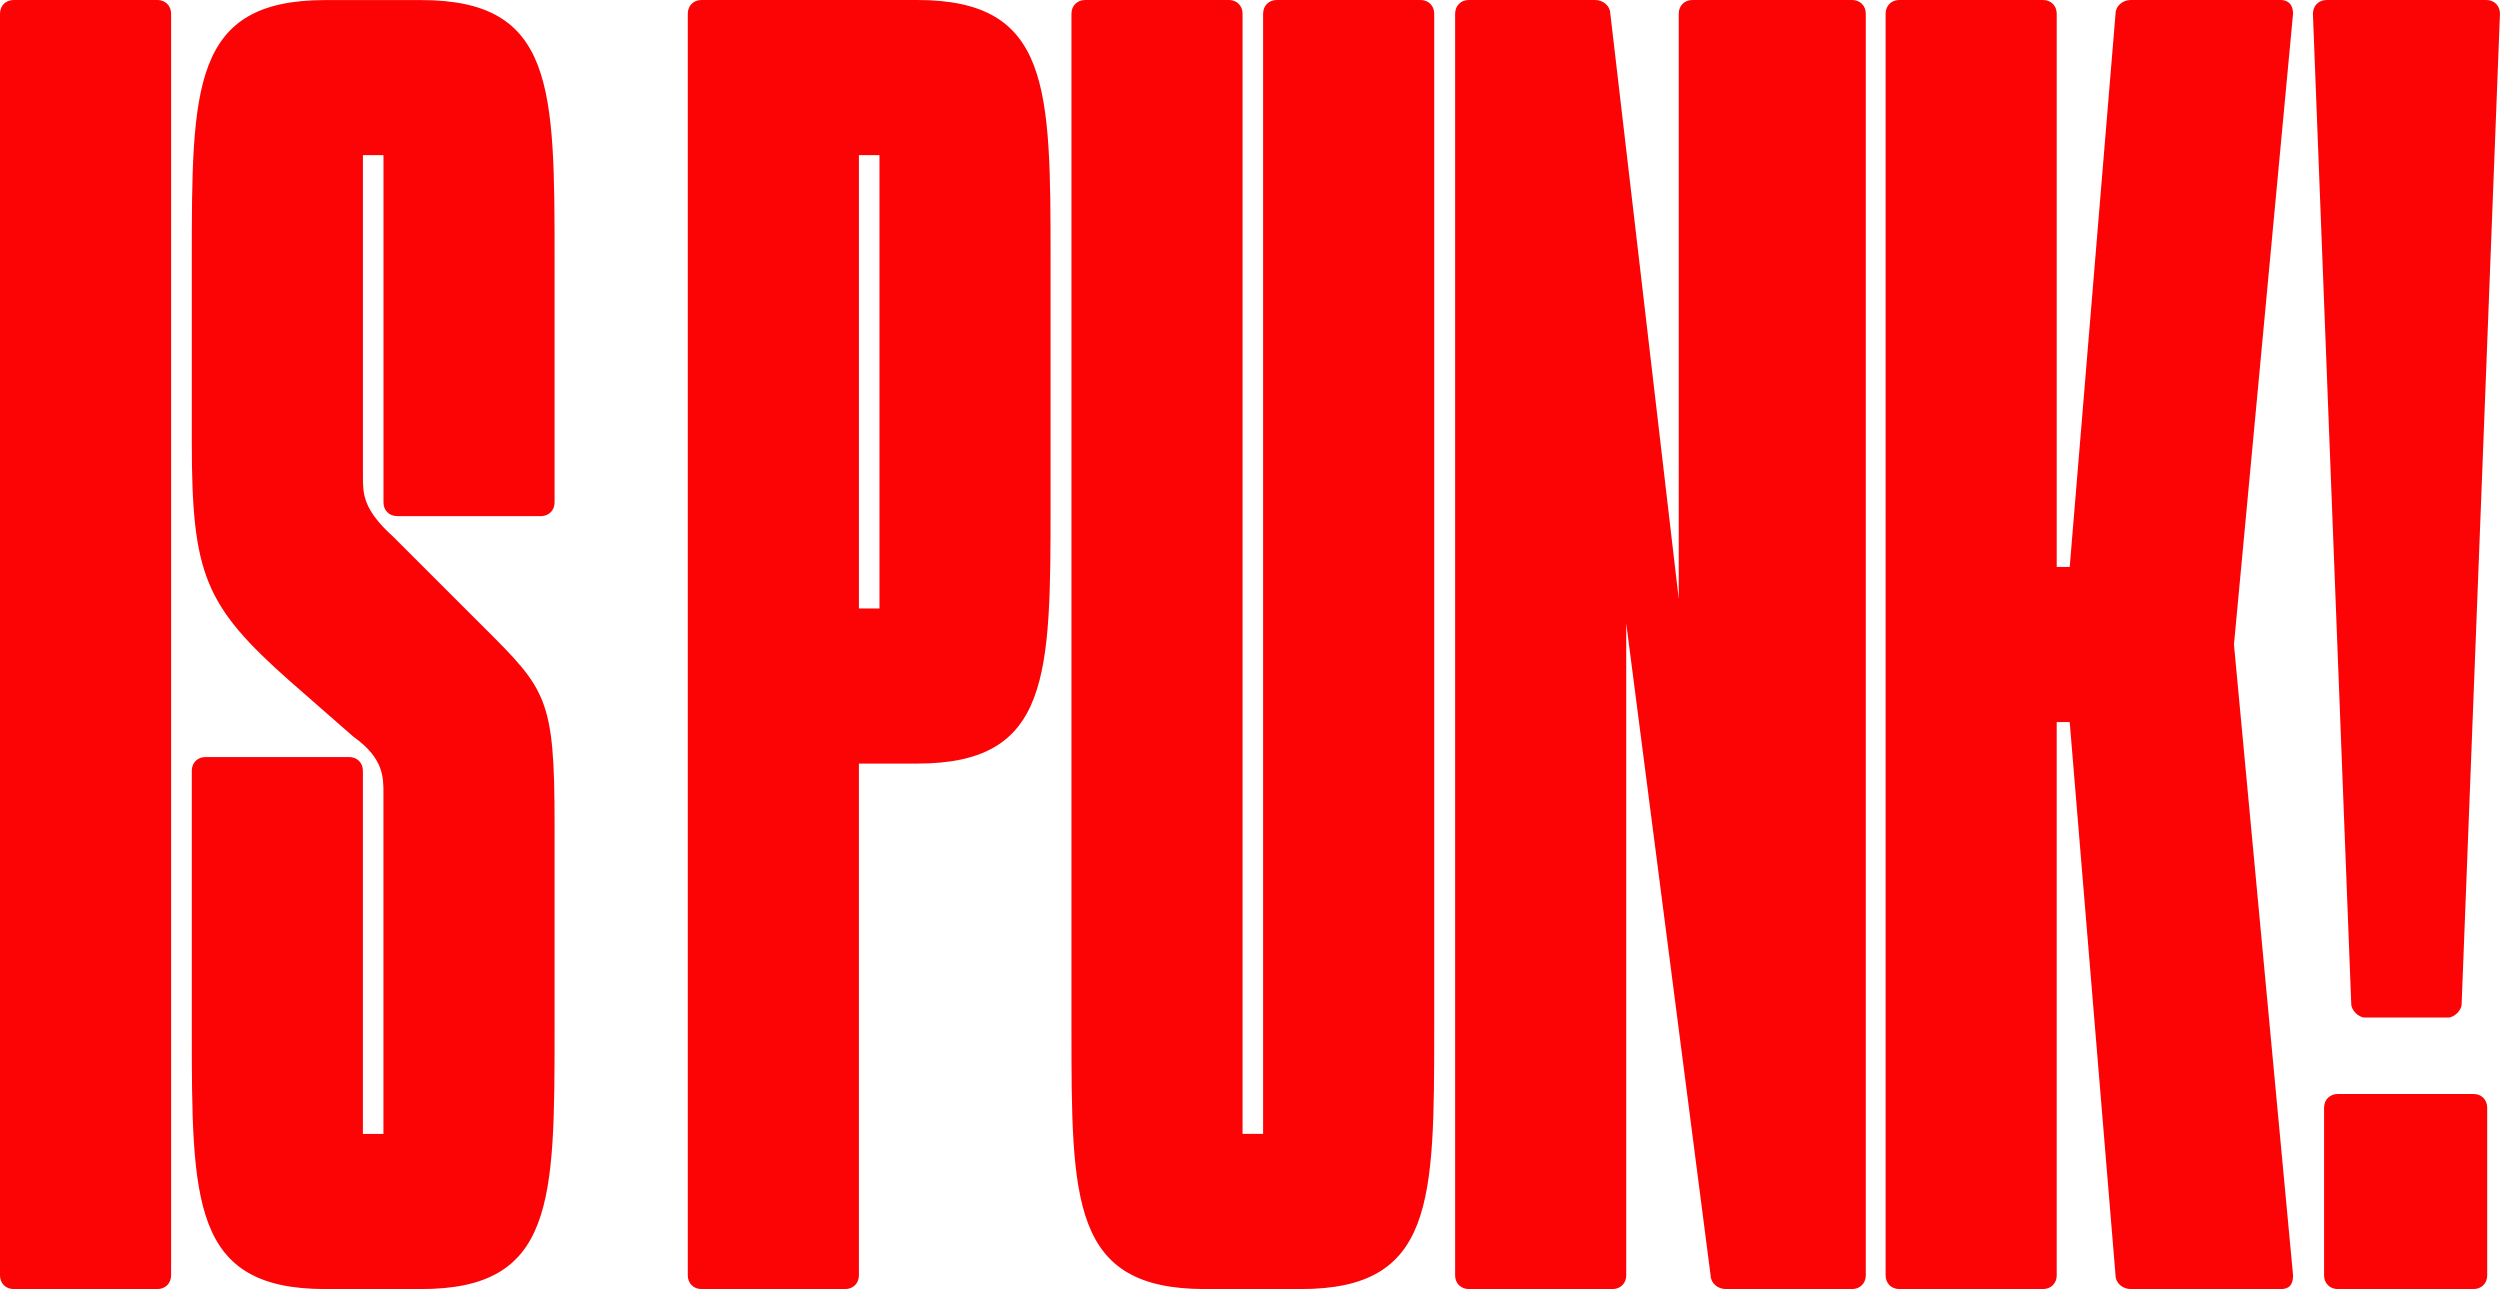
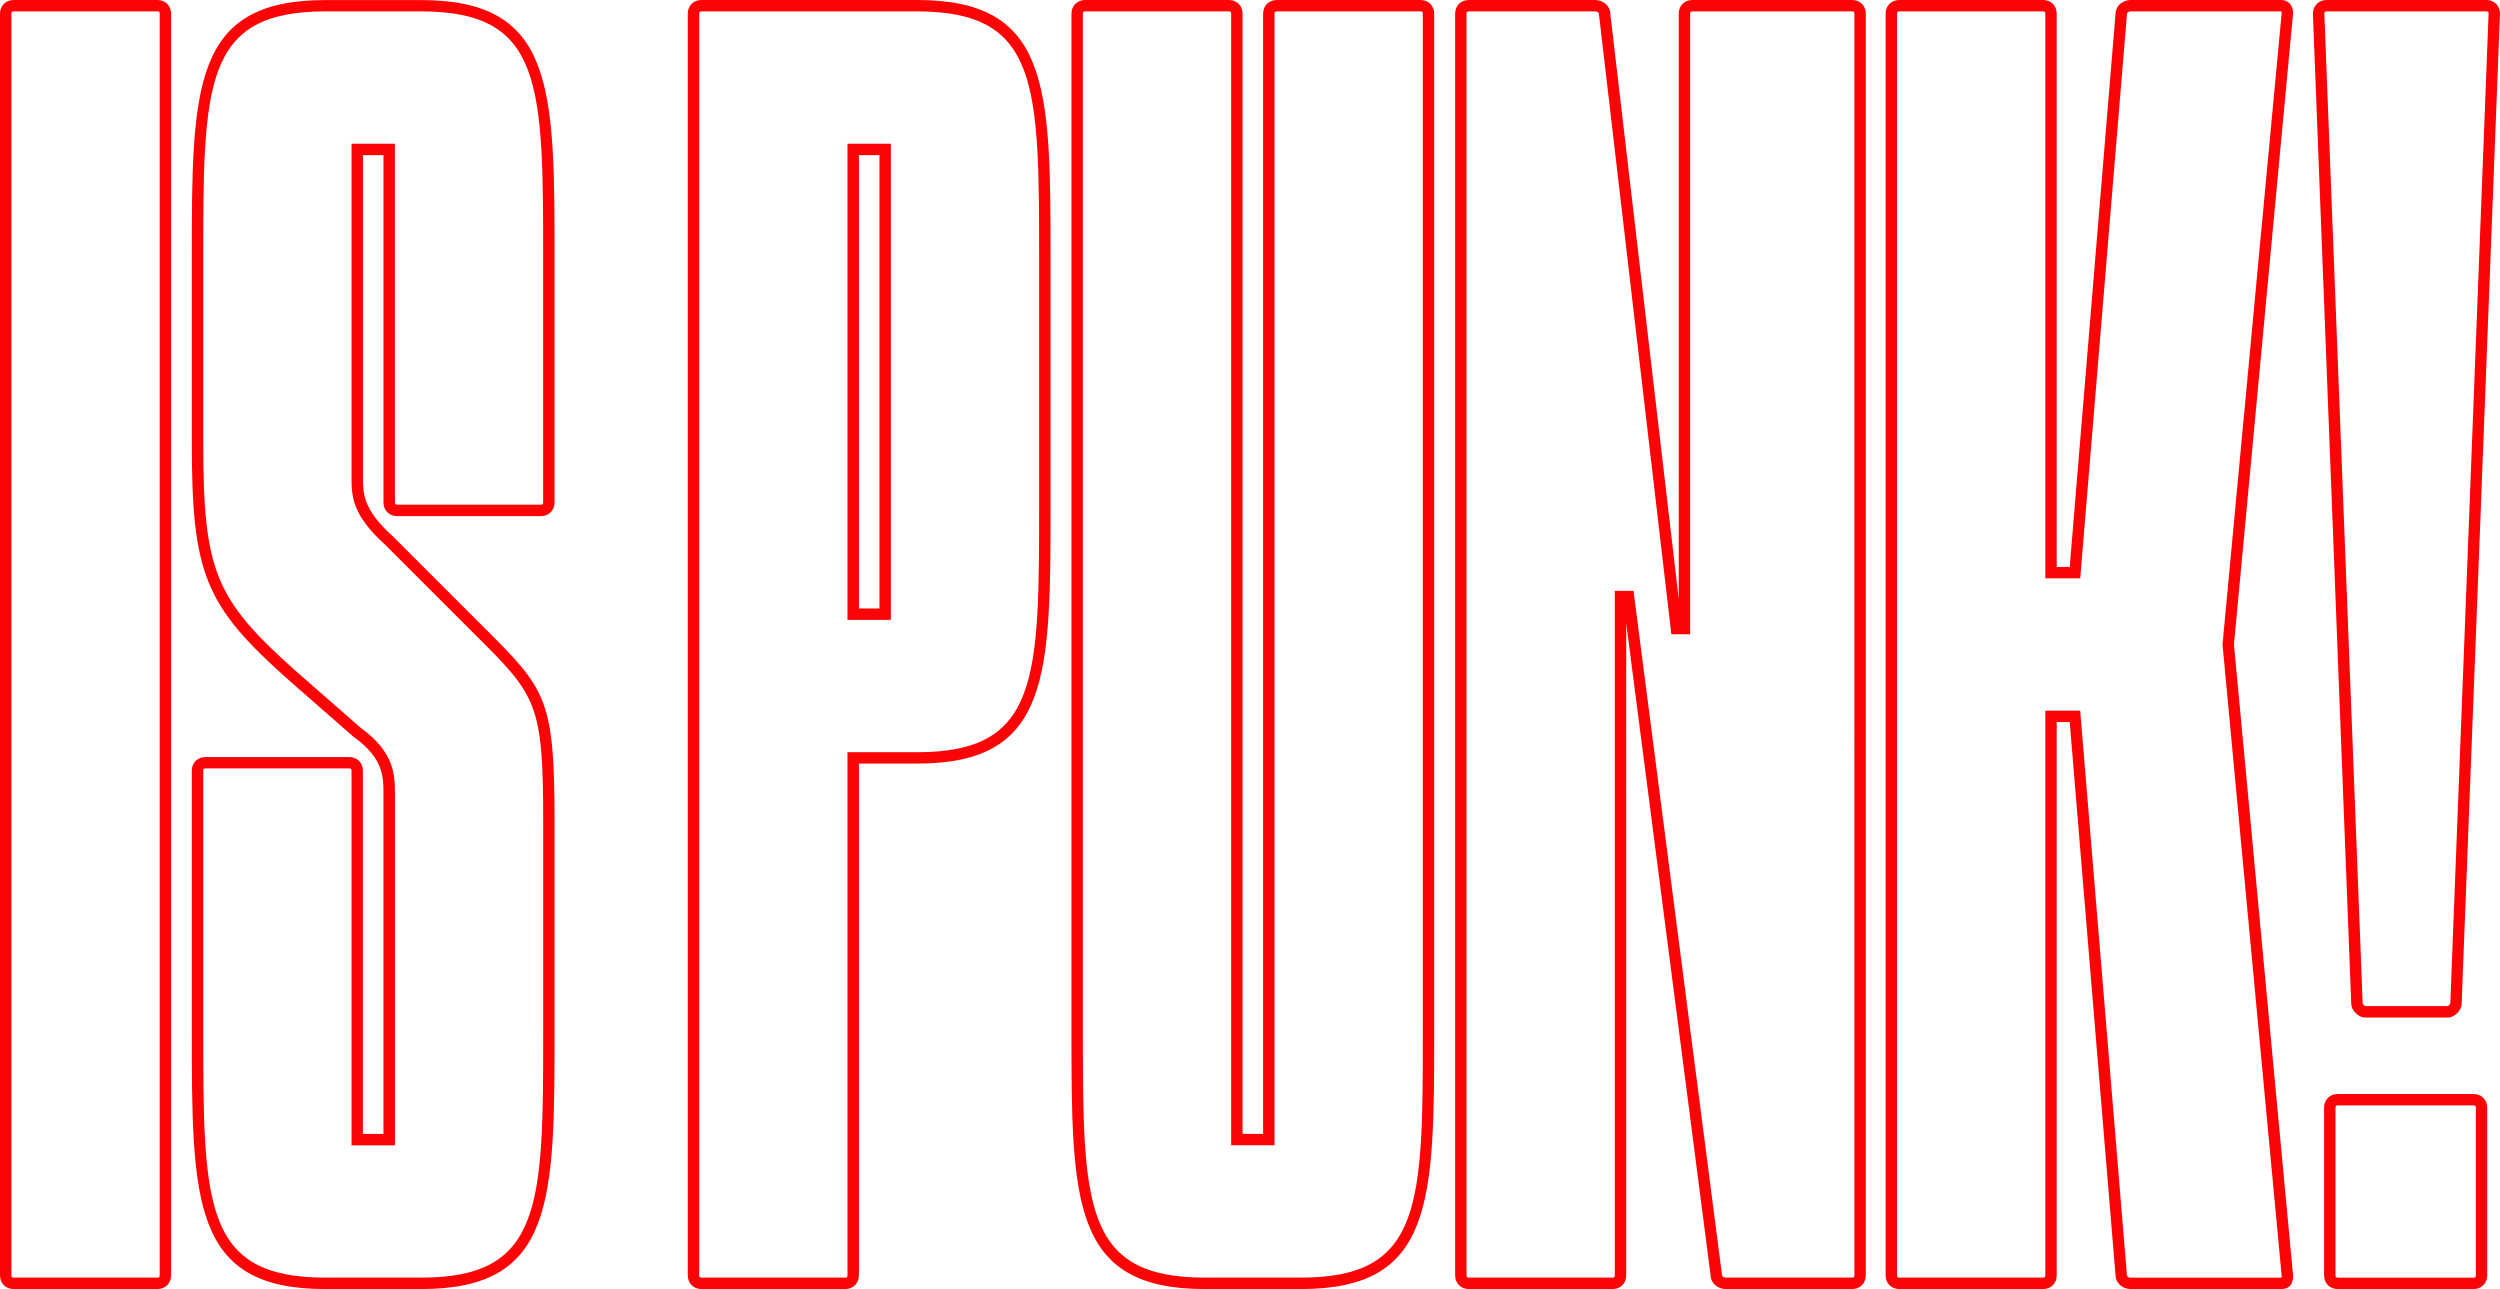
<svg xmlns="http://www.w3.org/2000/svg" version="1.1" id="Слой_1" x="0px" y="0px" viewBox="0 0 657.98 339.27" style="enable-background:new 0 0 657.98 339.27;" xml:space="preserve">
  <style type="text/css">.st0{fill:#FC0405;}</style>
  <g>
    <g>
-       <path class="st0" d="M41.43,337.77H3.6c-1.26,0-2.1-0.84-2.1-2.1V3.6c0-1.26,0.84-2.1,2.1-2.1h37.83c1.26,0,2.1,0.84,2.1,2.1    v332.06C43.53,336.92,42.69,337.77,41.43,337.77z M102.43,132.22V39.33h-8.41v86.17c0,4.62,0,9.25,8.41,16.81l21.02,21.02    c18.92,18.92,21.02,19.34,21.02,53.38v53.8c0,46.24,0,67.25-33.63,67.25H85.61c-33.63,0-33.63-21.02-33.63-67.25v-67.67    c0-1.26,0.84-2.1,2.1-2.1h37.83c1.26,0,2.1,0.84,2.1,2.1v97.1h8.41v-90.37c0-4.62,0.42-10.51-8.41-16.81l-16.81-14.71    c-22.28-19.76-25.22-27.74-25.22-61.79v-47.5c0-46.24,0-67.25,33.63-67.25h25.22c33.63,0,33.63,21.02,33.63,67.25v63.47    c0,1.26-0.84,2.1-2.1,2.1h-37.83C103.27,134.32,102.43,133.48,102.43,132.22z M241.37,1.5c33.63,0,33.63,21.02,33.63,67.25v63.47    c0,46.24,0,67.25-33.63,67.25h-16.81v136.19c0,1.26-0.84,2.1-2.1,2.1h-37.83c-1.26,0-2.1-0.84-2.1-2.1V3.6    c0-1.26,0.84-2.1,2.1-2.1H241.37z M232.96,161.65V39.33h-8.41v122.32H232.96z M336.04,1.5h37.83c1.26,0,2.1,0.84,2.1,2.1v266.91    c0,46.24,0,67.25-33.63,67.25h-25.22c-33.63,0-33.63-21.02-33.63-67.25V3.6c0-1.26,0.84-2.1,2.1-2.1h37.83    c1.26,0,2.1,0.84,2.1,2.1v296.33h8.41V3.6C333.94,2.34,334.78,1.5,336.04,1.5z M424.41,337.77h-37.83c-1.26,0-2.1-0.84-2.1-2.1    V3.6c0-1.26,0.84-2.1,2.1-2.1h33.21c1.26,0,2.52,0.84,2.52,2.1l18.91,161.83h2.1V3.6c0-1.26,0.84-2.1,2.1-2.1h42.03    c1.26,0,2.1,0.84,2.1,2.1v332.06c0,1.26-0.84,2.1-2.1,2.1h-33.21c-1.26,0-2.52-0.84-2.52-2.1l-23.12-178.64h-2.1v178.64    C426.51,336.92,425.67,337.77,424.41,337.77z M537.7,337.77h-37.83c-1.26,0-2.1-0.84-2.1-2.1V3.6c0-1.26,0.84-2.1,2.1-2.1h37.83    c1.26,0,2.1,0.84,2.1,2.1v147.12h6.3L558.3,3.6c0-1.26,1.26-2.1,2.52-2.1h39.51c1.26,0,1.68,0.84,1.68,2.1l-15.55,166.03    l15.55,166.03c0,1.68-0.42,2.1-1.68,2.1h-39.51c-1.26,0-2.52-0.84-2.52-2.1l-12.19-147.12h-6.3v147.12    C539.8,336.92,538.96,337.77,537.7,337.77z M644.29,266.31h-21.86c-0.84,0-2.1-1.26-2.1-2.1L610.24,3.6c0-1.26,0.84-2.1,2.1-2.1    h42.03c1.26,0,2.1,0.84,2.1,2.1l-10.09,260.61C646.39,265.05,645.13,266.31,644.29,266.31z M651.01,337.77h-35.73    c-1.26,0-2.1-0.84-2.1-2.1v-44.14c0-1.26,0.84-2.1,2.1-2.1h35.73c1.26,0,2.1,0.84,2.1,2.1v44.14    C653.12,336.92,652.27,337.77,651.01,337.77z" />
      <path class="st0" d="M651.01,339.27h-35.73c-2.09,0-3.6-1.51-3.6-3.6v-44.14c0-2.09,1.51-3.6,3.6-3.6h35.73    c2.09,0,3.6,1.51,3.6,3.6v44.14C654.62,337.75,653.1,339.27,651.01,339.27z M615.29,290.93c-0.43,0-0.6,0.17-0.6,0.6v44.14    c0,0.43,0.17,0.6,0.6,0.6h35.73c0.43,0,0.6-0.17,0.6-0.6v-44.14c0-0.43-0.17-0.6-0.6-0.6H615.29z M600.33,339.27h-39.51    c-2.19,0-3.98-1.58-4.02-3.53l-12.07-145.69h-3.42v145.62c0,2.09-1.51,3.6-3.6,3.6h-37.83c-2.09,0-3.6-1.51-3.6-3.6V3.6    c0-2.09,1.51-3.6,3.6-3.6h37.83c2.09,0,3.6,1.51,3.6,3.6v145.62h3.42L556.8,3.53c0.04-1.95,1.83-3.53,4.02-3.53h39.51    c0.75,0,3.18,0.26,3.18,3.6l-0.01,0.14l-15.54,165.89l15.55,165.96v0.07C603.51,337.21,603.18,339.27,600.33,339.27z     M538.3,187.05h9.19l12.31,148.62c0,0.3,0.51,0.6,1.02,0.6h39.51c0.06,0,0.11,0,0.15,0c0.01-0.11,0.03-0.28,0.03-0.53    l-15.56-166.1l0.01-0.14L600.51,3.54c0-0.29-0.04-0.45-0.07-0.53C600.42,3,600.38,3,600.33,3h-39.51c-0.52,0-1.02,0.3-1.02,0.6    l0,0.12l-12.3,148.49h-9.19V3.6c0-0.43-0.17-0.6-0.6-0.6h-37.83c-0.43,0-0.6,0.17-0.6,0.6v332.06c0,0.43,0.17,0.6,0.6,0.6h37.83    c0.43,0,0.6-0.17,0.6-0.6V187.05z M487.46,339.27h-33.21c-2.18,0-3.95-1.56-4.02-3.49l-22.22-171.71v171.6    c0,2.09-1.51,3.6-3.6,3.6h-37.83c-2.09,0-3.6-1.51-3.6-3.6V3.6c0-2.09,1.51-3.6,3.6-3.6h33.21c2.18,0,3.96,1.56,4.02,3.5    l18.02,154.15V3.6c0-2.09,1.51-3.6,3.6-3.6h42.03c2.09,0,3.6,1.51,3.6,3.6v332.06C491.06,337.75,489.55,339.27,487.46,339.27z     M425.01,155.52h4.92l23.3,180.14c0,0.3,0.51,0.6,1.02,0.6h33.21c0.43,0,0.6-0.17,0.6-0.6V3.6c0-0.43-0.17-0.6-0.6-0.6h-42.03    c-0.43,0-0.6,0.17-0.6,0.6v163.33h-4.94L420.81,3.6c0-0.3-0.51-0.6-1.02-0.6h-33.21c-0.43,0-0.6,0.17-0.6,0.6v332.06    c0,0.43,0.17,0.6,0.6,0.6h37.83c0.43,0,0.6-0.17,0.6-0.6V155.52z M342.35,339.27h-25.22c-35.13,0-35.13-22.98-35.13-68.75V3.6    c0-2.09,1.51-3.6,3.6-3.6h37.83c2.09,0,3.6,1.51,3.6,3.6v294.83h5.41V3.6c0-2.09,1.51-3.6,3.6-3.6h37.83c2.09,0,3.6,1.51,3.6,3.6    v266.91C377.47,316.29,377.47,339.27,342.35,339.27z M285.6,3c-0.43,0-0.6,0.17-0.6,0.6v266.91c0,46.5,0,65.75,32.13,65.75h25.22    c32.13,0,32.13-19.25,32.13-65.75V3.6c0-0.43-0.17-0.6-0.6-0.6h-37.83c-0.43,0-0.6,0.17-0.6,0.6v297.83h-11.41V3.6    c0-0.43-0.17-0.6-0.6-0.6H285.6z M222.45,339.27h-37.83c-2.09,0-3.6-1.51-3.6-3.6V3.6c0-2.09,1.51-3.6,3.6-3.6h56.75    c35.13,0,35.13,22.98,35.13,68.75v63.47c0,45.78,0,68.75-35.13,68.75h-15.31v134.69C226.06,337.75,224.54,339.27,222.45,339.27z     M184.62,3c-0.43,0-0.6,0.17-0.6,0.6v332.06c0,0.43,0.17,0.6,0.6,0.6h37.83c0.43,0,0.6-0.17,0.6-0.6V197.98h18.31    c32.13,0,32.13-19.25,32.13-65.75V68.75c0-46.5,0-65.75-32.13-65.75H184.62z M110.83,339.27H85.61    c-35.13,0-35.13-22.98-35.13-68.75v-67.67c0-2.09,1.51-3.6,3.6-3.6h37.83c2.09,0,3.6,1.51,3.6,3.6v95.6h5.41l0-89.48    c0.02-4.41,0.04-9.4-7.78-14.98l-0.12-0.09l-16.81-14.71c-22.37-19.84-25.73-28.07-25.73-62.92v-47.5c0-45.78,0-68.75,35.13-68.75    h25.22c35.13,0,35.13,22.98,35.13,68.75v63.47c0,2.09-1.52,3.6-3.6,3.6h-37.83c-2.09,0-3.6-1.51-3.6-3.6V40.83h-5.41v84.67    c0,4.41,0,8.58,7.91,15.7l23.62,23.61c16.76,16.69,18.91,18.83,18.91,51.9v53.8C145.96,316.29,145.96,339.27,110.83,339.27z     M54.09,202.24c-0.43,0-0.6,0.17-0.6,0.6v67.67c0,46.5,0,65.75,32.13,65.75h25.22c32.13,0,32.13-19.25,32.13-65.75v-53.8    c0-31.83-1.71-33.53-18.03-49.78l-23.57-23.56c-8.85-7.96-8.85-13-8.85-17.87V37.83h11.41v94.39c0,0.43,0.17,0.6,0.6,0.6h37.83    c0.43,0,0.6-0.17,0.6-0.6V68.75c0-46.5,0-65.75-32.13-65.75H85.61C53.49,3,53.49,22.25,53.49,68.75v47.5    c0,34.04,3,41.41,24.72,60.67l16.75,14.66c9.02,6.47,8.99,12.78,8.98,17.39l0,0.6v91.87H92.52v-98.6c0-0.43-0.17-0.6-0.6-0.6    H54.09z M41.43,339.27H3.6c-2.09,0-3.6-1.51-3.6-3.6V3.6C0,1.51,1.51,0,3.6,0h37.83c2.09,0,3.6,1.51,3.6,3.6v332.06    C45.03,337.75,43.52,339.27,41.43,339.27z M3.6,3C3.17,3,3,3.17,3,3.6v332.06c0,0.43,0.17,0.6,0.6,0.6h37.83    c0.43,0,0.6-0.17,0.6-0.6V3.6c0-0.43-0.17-0.6-0.6-0.6H3.6z M644.29,267.81h-21.86c-1.68,0-3.6-1.92-3.6-3.6L608.74,3.66    c0-2.14,1.51-3.66,3.6-3.66h42.03c2.09,0,3.6,1.51,3.6,3.6l-10.09,260.66C647.89,265.89,645.97,267.81,644.29,267.81z     M622.52,264.81h21.69c0.22-0.1,0.6-0.47,0.69-0.69L654.98,3.54c0-0.38-0.17-0.54-0.6-0.54h-42.03c-0.43,0-0.6,0.17-0.6,0.6    l10.09,260.52C621.92,264.34,622.29,264.71,622.52,264.81z M644.89,264.16c0,0.01,0,0.03,0,0.05L644.89,264.16z M621.83,264.14    l0,0.01C621.83,264.15,621.83,264.14,621.83,264.14z M644.9,264.09L644.9,264.09L644.9,264.09z M234.46,163.15h-11.41V37.83h11.41    V163.15z M226.06,160.15h5.41V40.83h-5.41V160.15z" />
    </g>
  </g>
</svg>